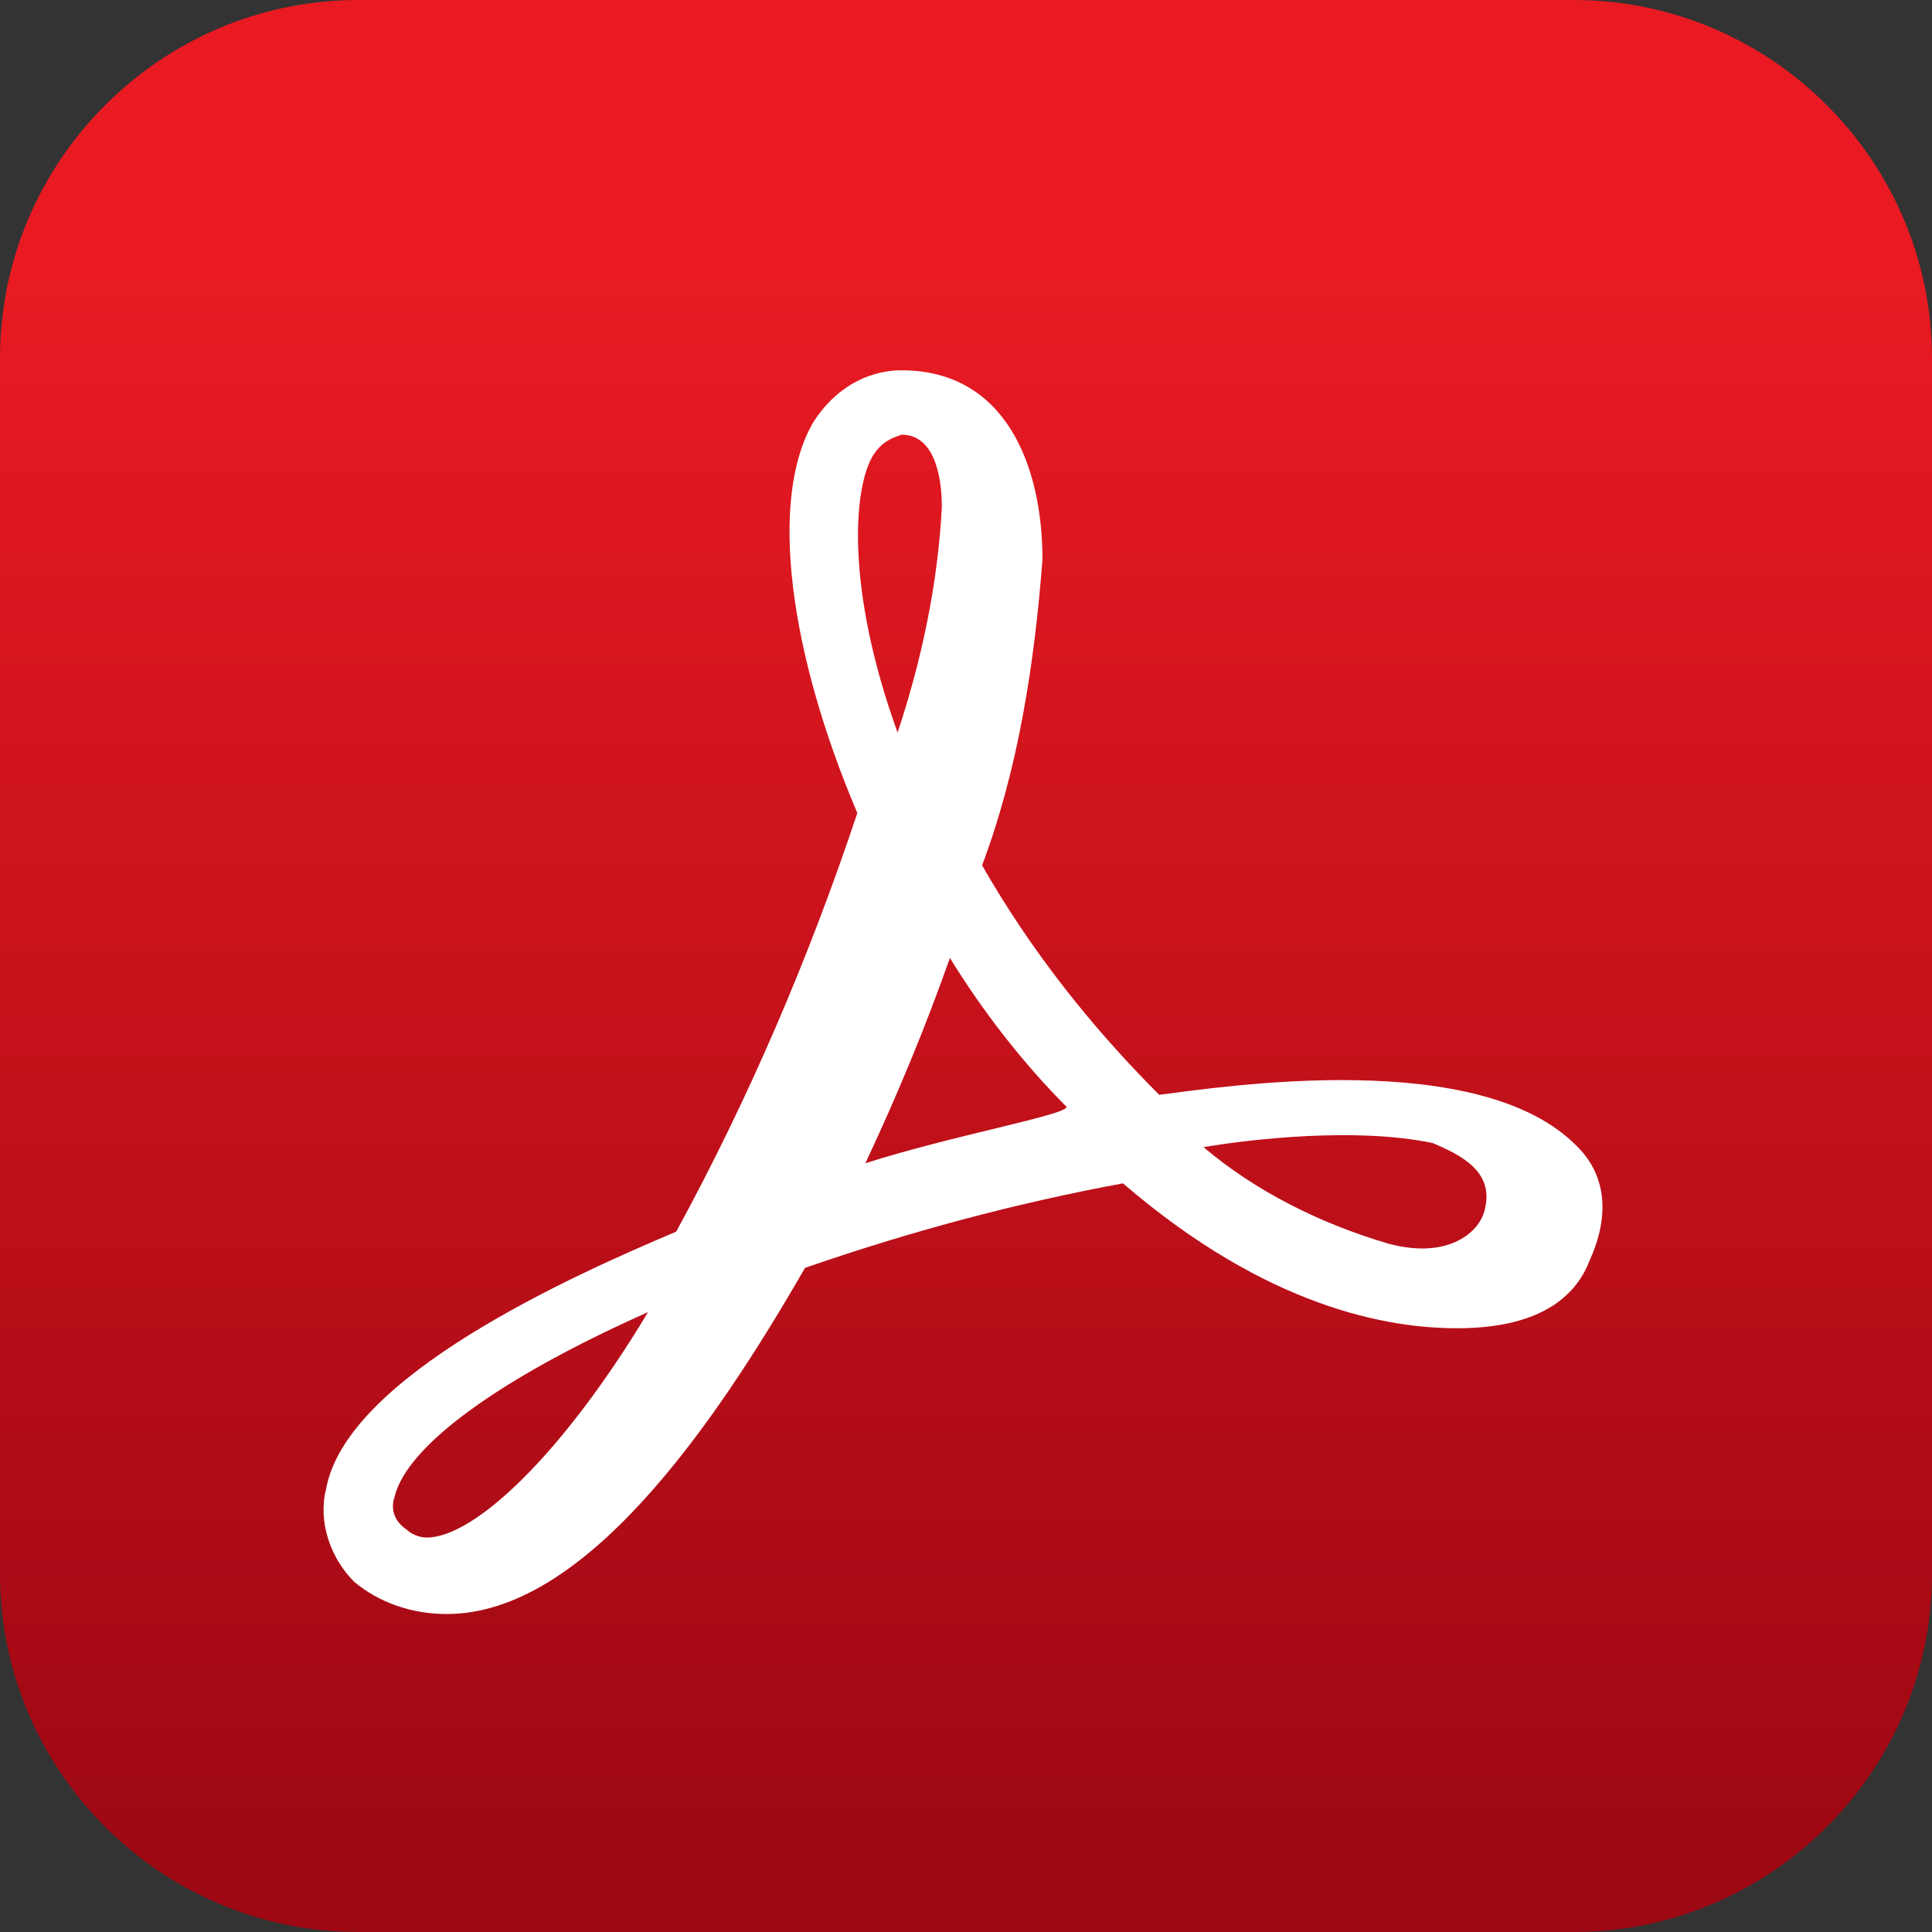
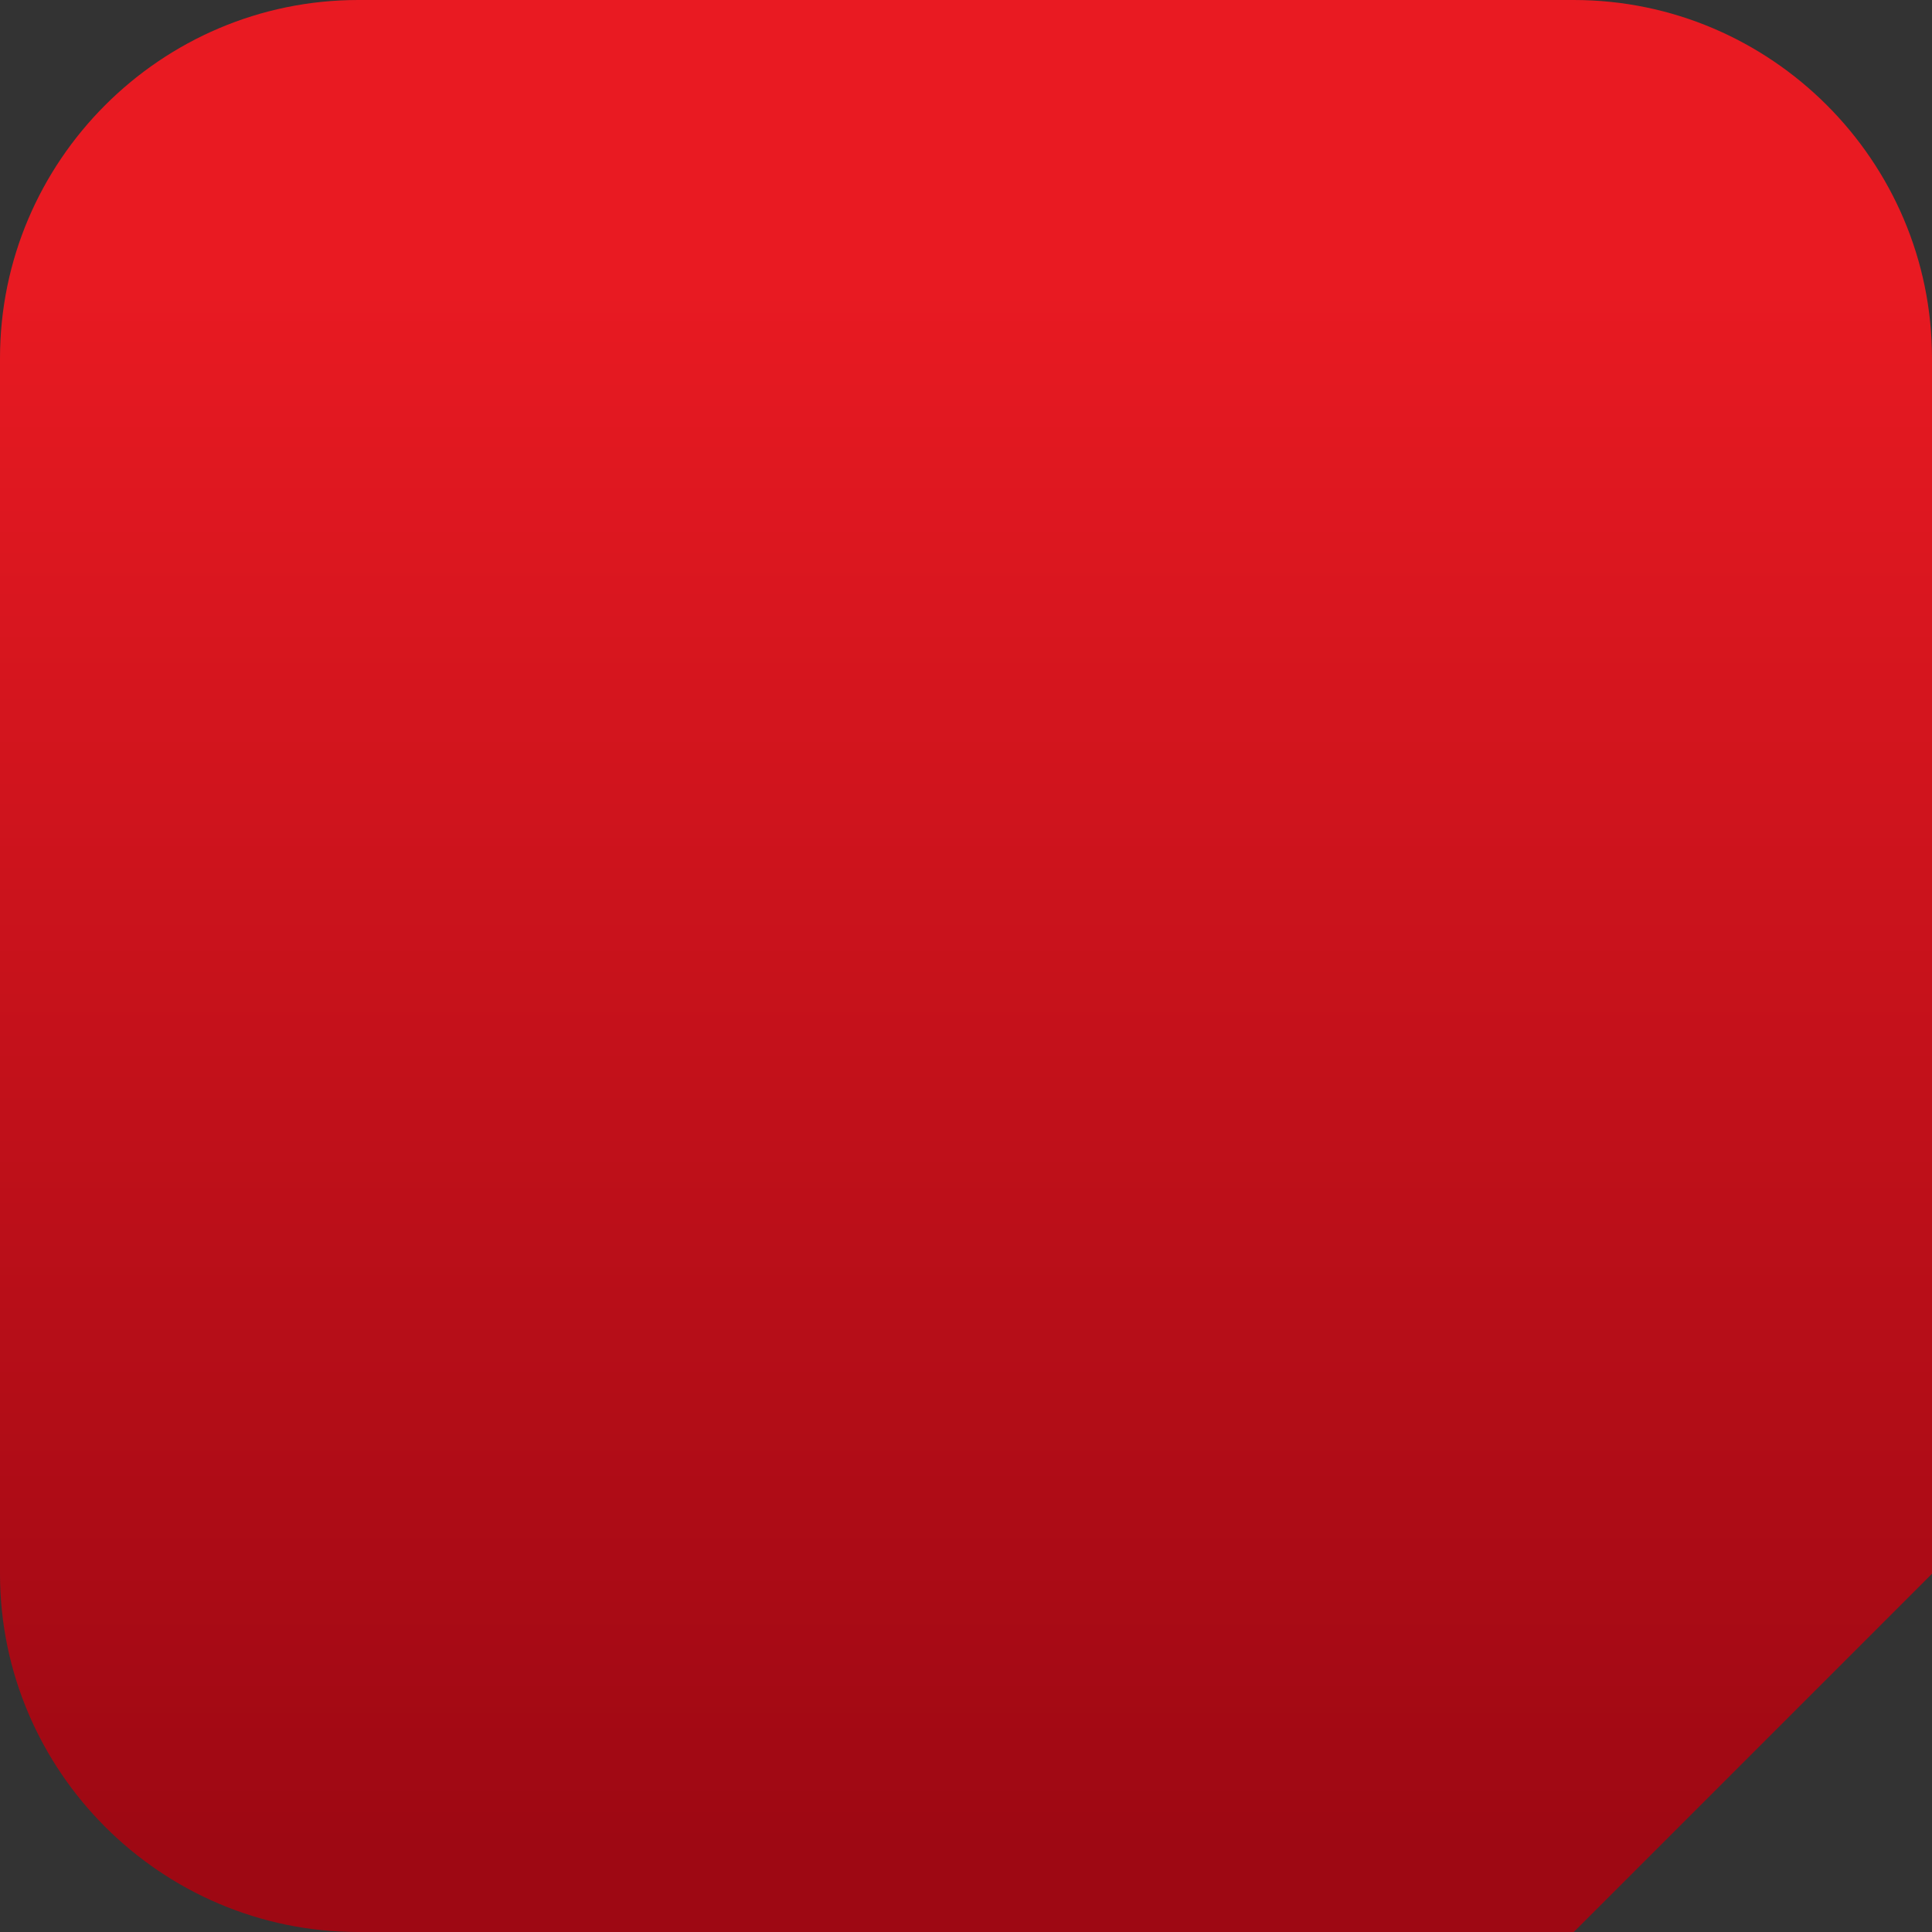
<svg xmlns="http://www.w3.org/2000/svg" version="1.1" id="Layer_1" x="0px" y="0px" viewBox="0 0 48 48" style="enable-background:new 0 0 48 48;" xml:space="preserve">
  <rect x="0" y="0" width="48" height="48" fill="#333333" stroke="none" />
  <style type="text/css">
	.st0{fill:url(#SVGID_1_);}
	.st1{fill:#FFFFFF;}
</style>
  <linearGradient id="SVGID_1_" gradientUnits="userSpaceOnUse" x1="24" y1="2.248" x2="24" y2="45.804">
    <stop offset="0.102" style="stop-color:#E91A22" />
    <stop offset="1" style="stop-color:#9E0813" />
  </linearGradient>
-   <path class="st0" d="M39.1,48H8.9C4,48,0,44,0,39.1V8.9C0,4,4,0,8.9,0h30.2C44,0,48,4,48,8.9v30.2C48,44,44,48,39.1,48z" />
-   <path id="_2" class="st1" d="M39.2,28.5c-2.4-2.5-8.8-1.5-10.4-1.3c-1.7-1.7-3.2-3.6-4.4-5.7c0.9-2.4,1.3-5,1.5-7.6  c0-2.3-0.9-4.7-3.5-4.7c-0.9,0-1.7,0.5-2.2,1.3c-1.1,1.9-0.6,5.7,1.1,9.7c-1.2,3.6-2.7,7.1-4.5,10.4c-2.6,1.1-8.2,3.6-8.7,6.4  c-0.2,0.8,0.1,1.7,0.7,2.3c0.6,0.5,1.4,0.8,2.3,0.8c3.4,0,6.6-4.6,8.9-8.6c2.6-0.9,5.2-1.6,7.9-2.1c3.6,3.1,6.6,3.6,8.3,3.6  c2.2,0,3-0.9,3.3-1.7C40,30.2,39.9,29.2,39.2,28.5z M36.9,30c-0.1,0.6-0.9,1.3-2.4,0.9c-1.7-0.5-3.3-1.3-4.6-2.4  c1.2-0.2,3.8-0.5,5.7-0.1C36.3,28.7,37.1,29.1,36.9,30z M21.7,11.3c0.2-0.3,0.4-0.4,0.7-0.5c0.8,0,1,1,1,1.8  c-0.1,1.9-0.5,3.8-1.1,5.6C21,14.6,21.2,12.1,21.7,11.3z M21.5,28.9c0.8-1.7,1.5-3.4,2.1-5.1c0.8,1.3,1.8,2.6,2.9,3.7  C26.5,27.7,23.7,28.2,21.5,28.9L21.5,28.9z M16.1,32.6c-2.1,3.5-4.3,5.6-5.5,5.6c-0.2,0-0.4-0.1-0.5-0.2c-0.3-0.2-0.4-0.5-0.3-0.8  C10.1,35.9,12.5,34.2,16.1,32.6z" />
+   <path class="st0" d="M39.1,48H8.9C4,48,0,44,0,39.1V8.9C0,4,4,0,8.9,0h30.2C44,0,48,4,48,8.9v30.2z" />
</svg>